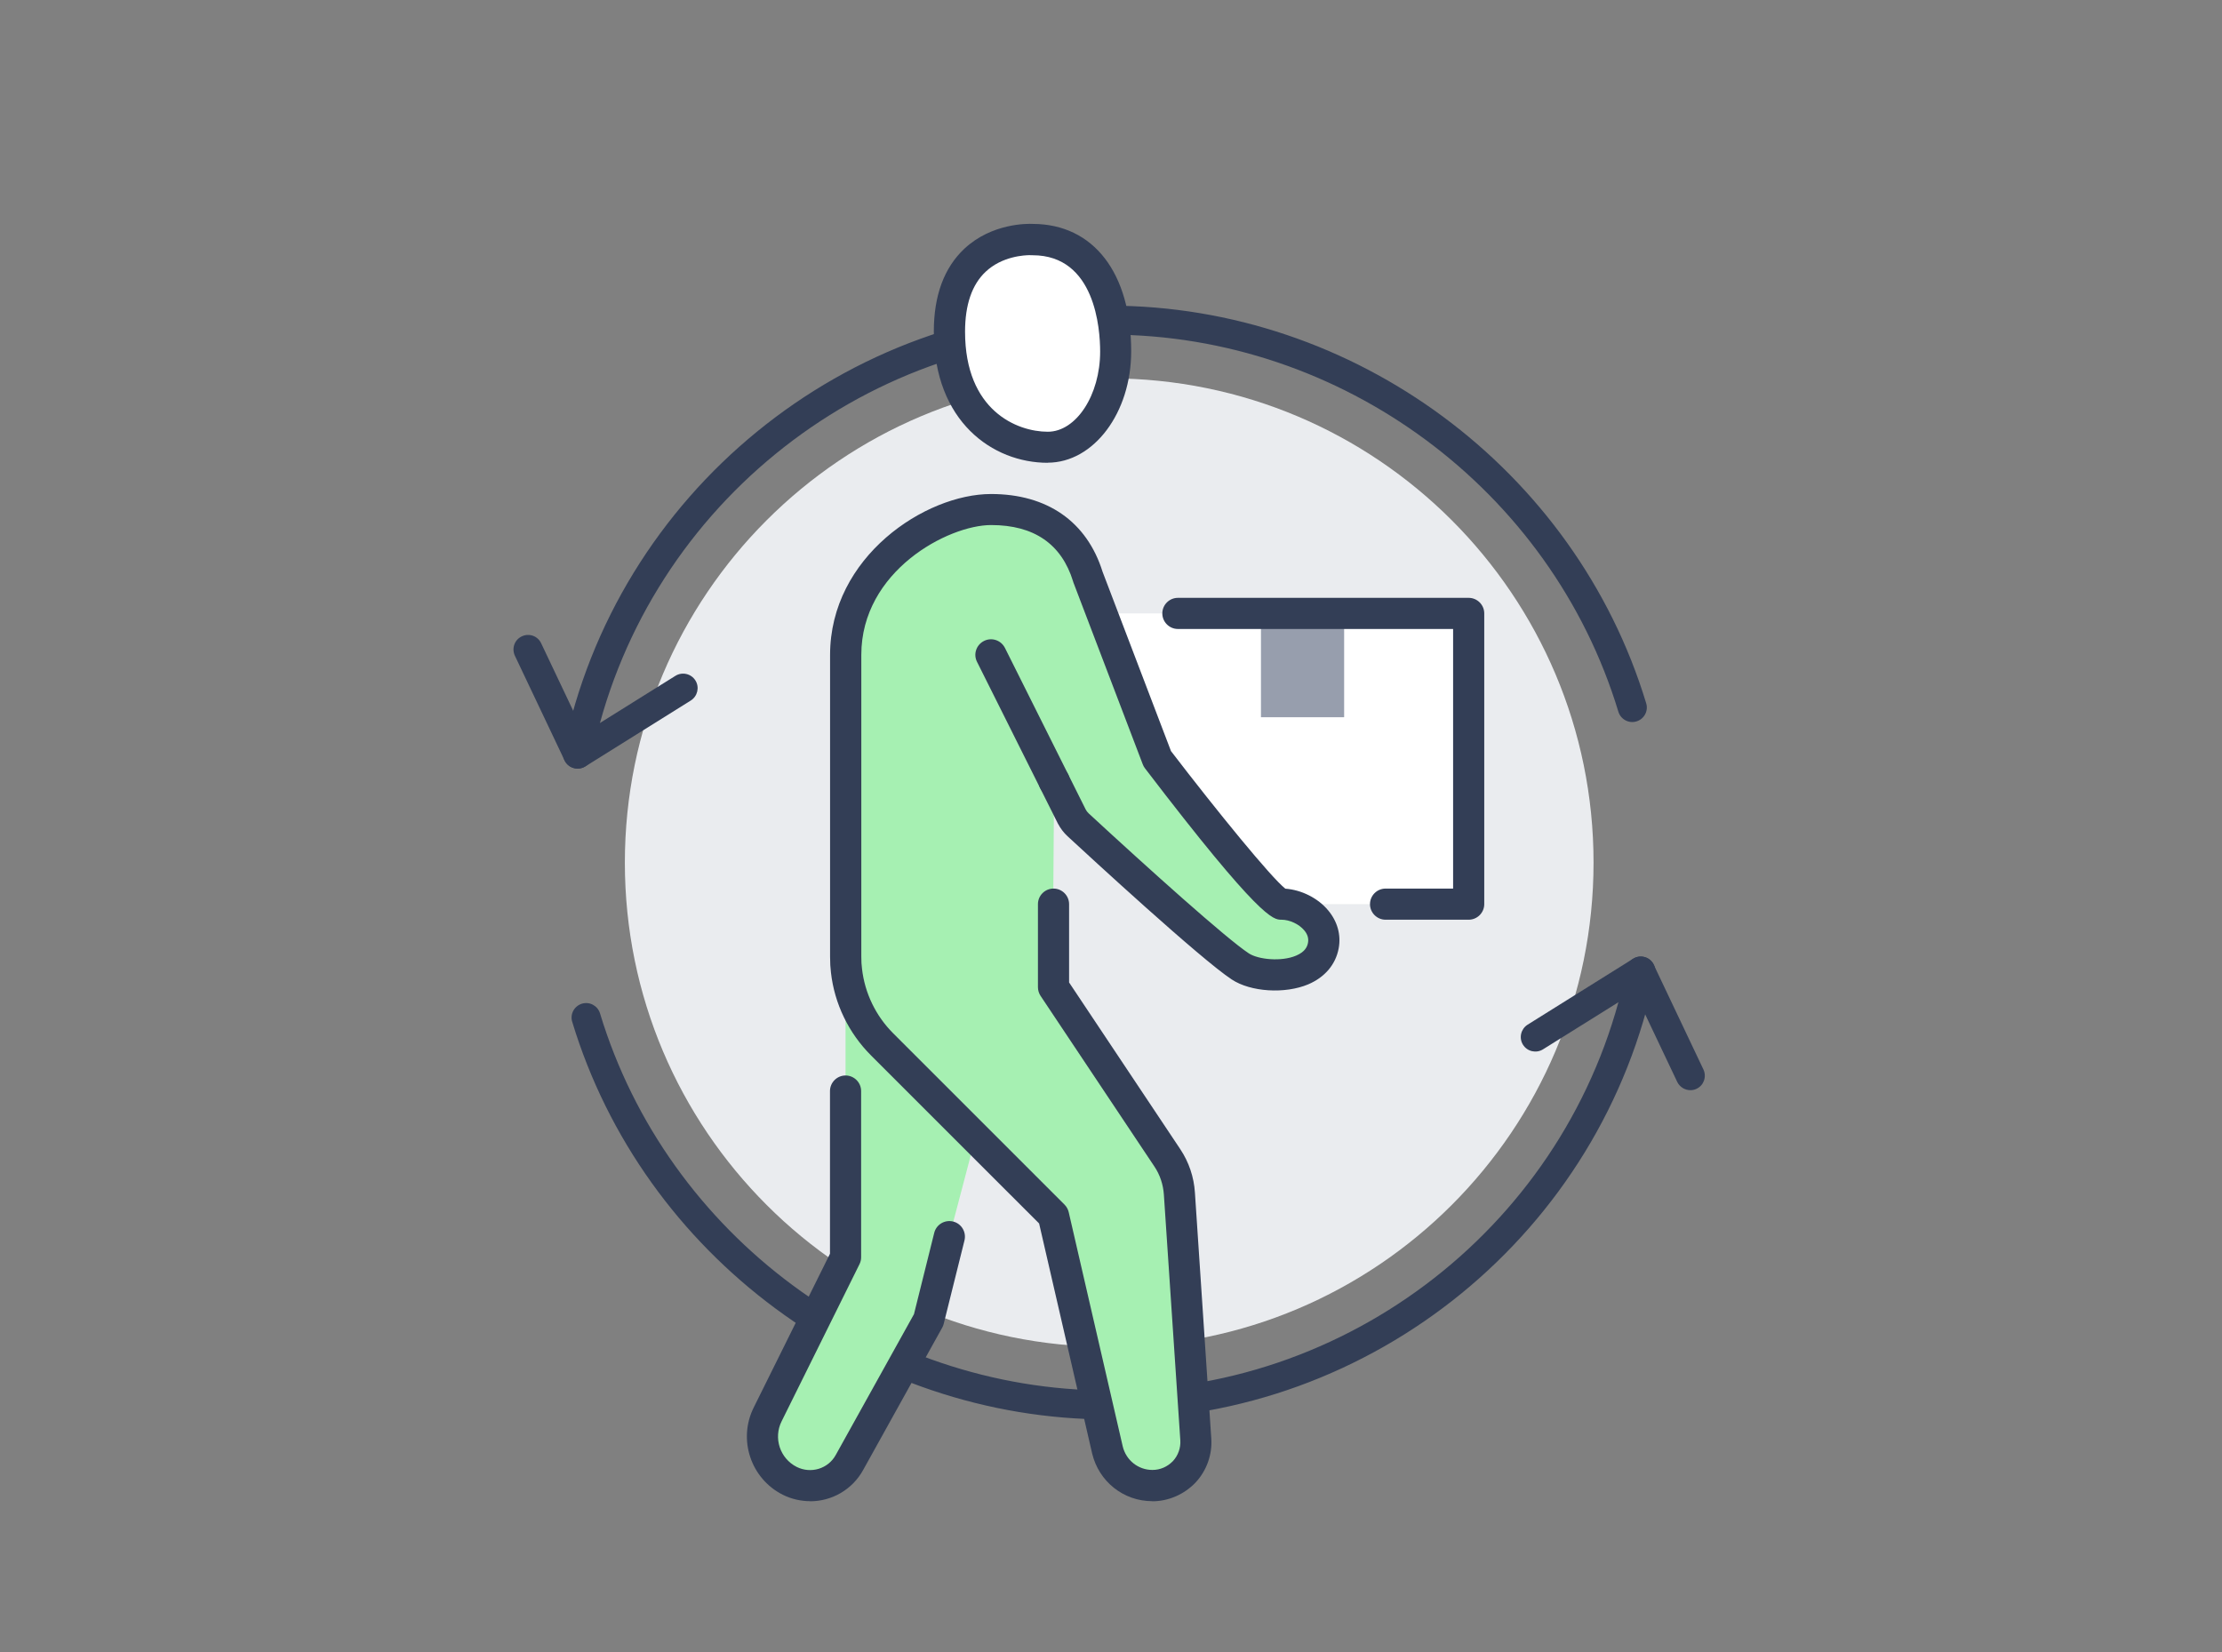
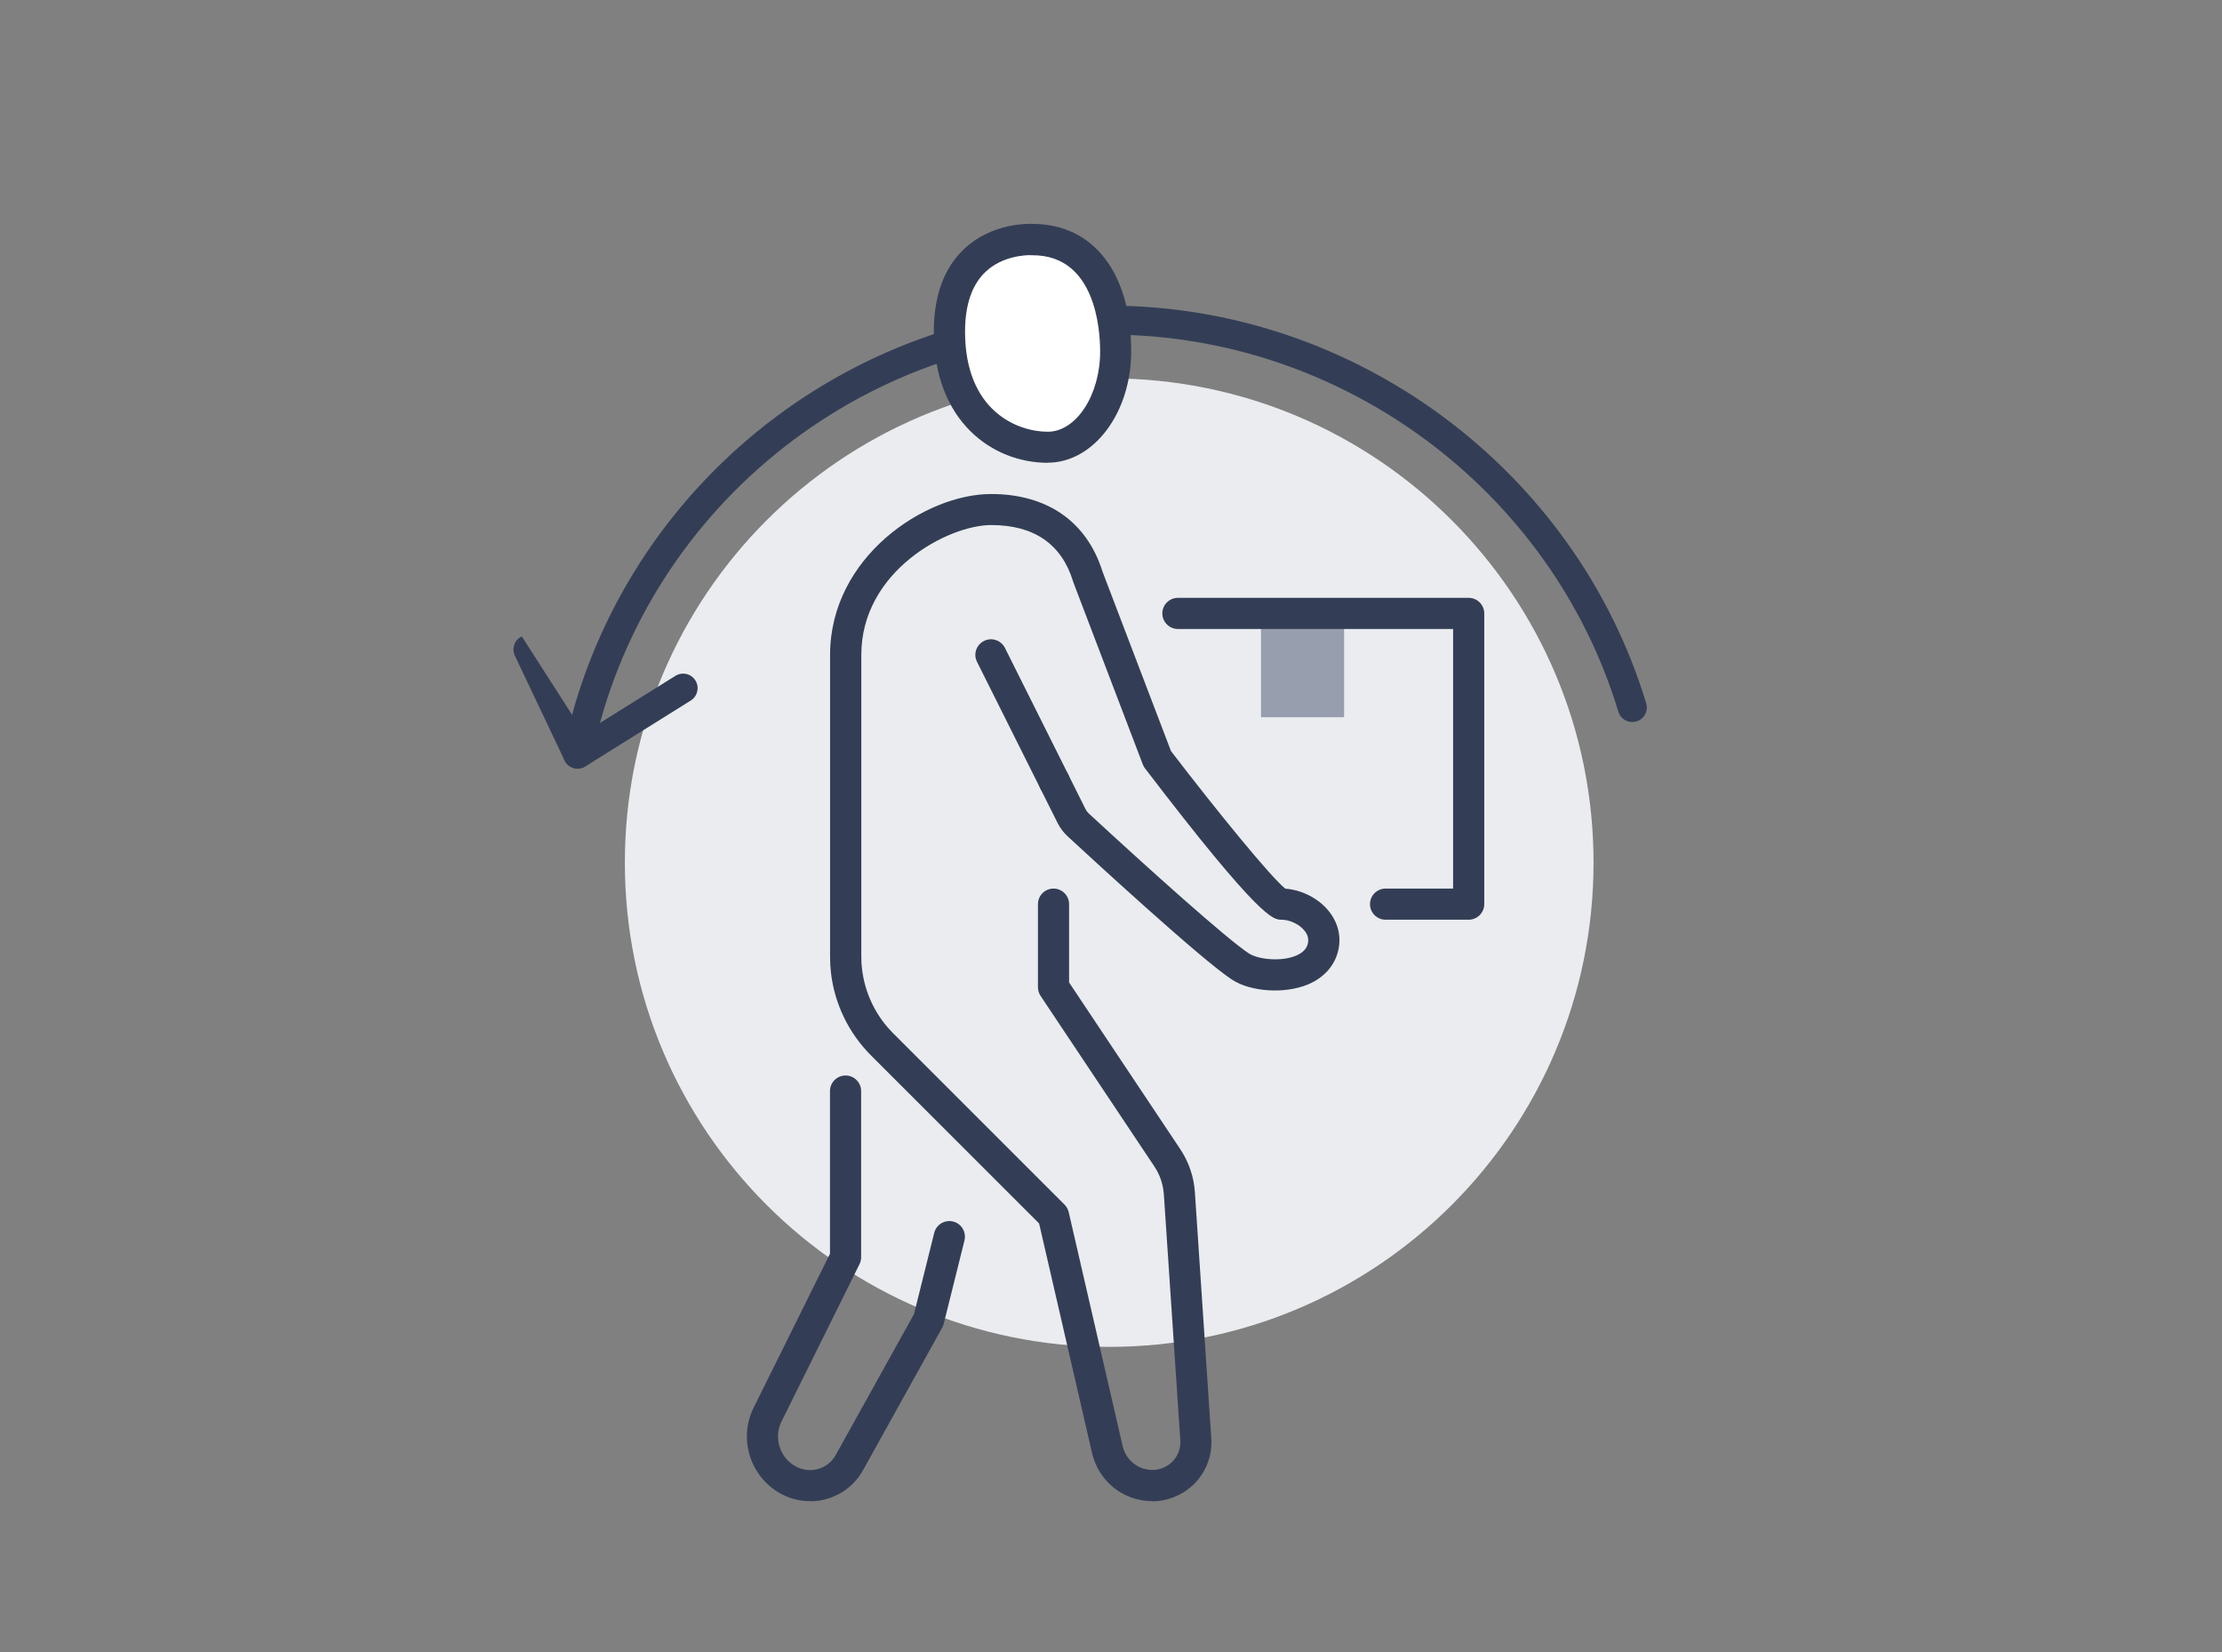
<svg xmlns="http://www.w3.org/2000/svg" width="238" height="177" viewBox="0 0 238 177" fill="none">
  <rect x="0" y="0" width="238" height="177" fill="#808080" stroke="none" />
  <path d="M118.808 144.289C147.46 144.289 170.686 121.062 170.686 92.41C170.686 63.758 147.46 40.531 118.808 40.531C90.156 40.531 66.929 63.758 66.929 92.41C66.929 121.062 90.156 144.289 118.808 144.289Z" fill="#EAECEF" />
  <path d="M61.873 82.34C61.769 82.34 61.664 82.34 61.56 82.308C60.716 82.142 60.174 81.318 60.341 80.474C65.969 52.82 90.549 32.744 118.807 32.744C145.075 32.744 168.727 50.266 176.326 75.345C176.576 76.169 176.107 77.034 175.283 77.284C174.46 77.534 173.595 77.065 173.344 76.242C166.142 52.455 143.72 35.85 118.807 35.85C92.029 35.85 68.732 54.873 63.395 81.089C63.249 81.829 62.592 82.34 61.873 82.34Z" fill="#333E56" />
-   <path d="M61.873 82.339C61.727 82.339 61.581 82.318 61.435 82.277C61.008 82.151 60.653 81.849 60.466 81.453L55.15 70.248C54.785 69.466 55.108 68.538 55.89 68.173C56.672 67.798 57.599 68.132 57.964 68.913L62.53 78.534L72.338 72.405C73.068 71.947 74.027 72.166 74.486 72.895C74.944 73.625 74.715 74.584 73.996 75.043L62.707 82.099C62.457 82.256 62.175 82.339 61.883 82.339H61.873Z" fill="#333E56" />
-   <path d="M118.807 152.064C92.539 152.064 68.888 134.542 61.289 109.462C61.039 108.639 61.508 107.774 62.331 107.524C63.155 107.273 64.02 107.743 64.27 108.566C71.473 132.353 93.894 148.958 118.807 148.958C145.586 148.958 168.883 129.935 174.22 103.719C174.386 102.875 175.21 102.333 176.054 102.499C176.899 102.666 177.441 103.49 177.274 104.334C171.645 131.988 147.066 152.064 118.818 152.064H118.807Z" fill="#333E56" />
-   <path d="M181.058 116.79C180.474 116.79 179.921 116.456 179.65 115.904L175.085 106.283L165.276 112.412C164.546 112.87 163.587 112.651 163.129 111.922C162.67 111.192 162.9 110.233 163.619 109.775L174.908 102.718C175.283 102.478 175.742 102.415 176.169 102.54C176.596 102.666 176.951 102.968 177.138 103.364L182.454 114.569C182.819 115.351 182.496 116.279 181.714 116.644C181.495 116.748 181.277 116.79 181.047 116.79H181.058Z" fill="#333E56" />
-   <path d="M157.311 65.713V96.859H137.245C135.848 96.859 123.944 81.286 123.944 81.286L118.003 65.713H135.067V76.835H143.968V65.713H157.321H157.311Z" fill="white" />
+   <path d="M61.873 82.339C61.727 82.339 61.581 82.318 61.435 82.277C61.008 82.151 60.653 81.849 60.466 81.453L55.15 70.248C54.785 69.466 55.108 68.538 55.89 68.173L62.53 78.534L72.338 72.405C73.068 71.947 74.027 72.166 74.486 72.895C74.944 73.625 74.715 74.584 73.996 75.043L62.707 82.099C62.457 82.256 62.175 82.339 61.883 82.339H61.873Z" fill="#333E56" />
  <path d="M143.968 65.713H135.066V76.835H143.968V65.713Z" fill="#979EAD" />
-   <path d="M112.905 83.705L112.812 96.85V105.751L125.007 124.035C125.768 125.171 126.206 126.484 126.3 127.86L128.062 154.18C128.155 155.452 127.707 156.713 126.811 157.672C125.925 158.61 124.695 159.142 123.402 159.142C121.109 159.142 119.128 157.557 118.597 155.316L112.812 130.226L104.473 121.887L94.466 111.881C92.329 109.744 90.995 106.961 90.661 104C90.599 103.51 90.567 103 90.567 102.489V70.165C90.567 60.221 100.418 54.592 106.14 54.592C111.863 54.592 115.084 57.177 116.512 61.795L118.003 65.714L123.944 81.287C123.944 81.287 135.848 96.86 137.245 96.86C139.517 96.86 142.207 98.778 141.737 101.311C141.049 105.001 135.066 105.001 132.836 103.531C129.656 101.436 117.846 90.564 115.459 88.354C115.167 88.083 114.948 87.781 114.771 87.437L112.905 83.695V83.705Z" fill="#A6F0B2" />
  <path d="M110.591 25.666C116.731 25.666 119.493 31.118 119.493 37.654C119.493 43.241 116.272 47.91 112.217 47.91C108.163 47.91 101.689 45.086 101.689 35.517C101.689 25.062 110.591 25.666 110.591 25.666Z" fill="white" />
-   <path d="M104.473 121.887L101.689 132.477L99.469 141.4L90.995 156.661C89.744 158.933 86.919 159.798 84.584 158.641C81.978 157.328 80.915 154.148 82.228 151.522L90.567 134.708V104.031L90.661 104.01C90.995 106.971 92.329 109.754 94.466 111.891L104.473 121.897V121.887Z" fill="#A6F0B2" />
  <path d="M157.311 98.528H148.409C147.492 98.528 146.741 97.777 146.741 96.86C146.741 95.942 147.492 95.192 148.409 95.192H155.643V67.381H126.165C125.248 67.381 124.497 66.631 124.497 65.714C124.497 64.796 125.248 64.046 126.165 64.046H157.311C158.228 64.046 158.979 64.796 158.979 65.714V96.86C158.979 97.777 158.228 98.528 157.311 98.528Z" fill="#333E56" />
  <path d="M112.218 49.578C106.35 49.578 100.022 45.179 100.022 35.516C100.022 31.659 101.127 28.678 103.295 26.645C106.225 23.904 110.05 23.956 110.634 23.987C117.128 24.008 121.162 29.241 121.162 37.642C121.162 44.22 117.149 49.567 112.218 49.567V49.578ZM110.352 27.333C109.737 27.333 107.329 27.448 105.568 29.116C104.109 30.492 103.368 32.649 103.368 35.526C103.368 43.99 108.935 46.252 112.229 46.252C115.272 46.252 117.837 42.323 117.837 37.663C117.837 35.245 117.315 27.344 110.603 27.344C110.571 27.344 110.53 27.344 110.498 27.344C110.498 27.344 110.436 27.344 110.352 27.344V27.333Z" fill="#333E56" />
  <path d="M123.413 160.819C120.338 160.819 117.7 158.714 116.981 155.712L111.3 131.07L93.288 113.058C90.901 110.671 89.379 107.523 89.004 104.187C88.942 103.708 88.91 103.145 88.91 102.488V70.164C88.91 59.636 99.125 52.923 106.151 52.923C112.176 52.923 116.418 55.884 118.097 61.252L125.425 80.463C130.386 86.936 136.13 93.982 137.672 95.202C139.403 95.327 141.175 96.213 142.269 97.537C143.259 98.725 143.656 100.164 143.385 101.602C143.061 103.333 141.904 104.688 140.132 105.449C137.641 106.501 133.962 106.272 131.929 104.927C128.614 102.749 116.7 91.762 114.344 89.584C113.948 89.219 113.594 88.76 113.312 88.228L111.425 84.455C111.008 83.632 111.342 82.631 112.176 82.214C112.999 81.797 114 82.131 114.417 82.965L116.283 86.707C116.366 86.863 116.481 87.019 116.606 87.134C123.027 93.065 131.366 100.56 133.763 102.134C134.764 102.79 137.245 103.051 138.829 102.374C139.82 101.957 140.028 101.383 140.101 100.998C140.184 100.529 140.059 100.101 139.705 99.674C139.142 98.996 138.131 98.527 137.255 98.527C136.38 98.527 135.025 98.527 122.631 82.297C122.537 82.172 122.454 82.026 122.402 81.88L114.969 62.388C114.969 62.388 114.949 62.315 114.938 62.284C113.708 58.281 110.758 56.248 106.161 56.248C101.565 56.248 92.256 61.158 92.256 70.154V102.478C92.256 102.978 92.277 103.405 92.329 103.77C92.621 106.387 93.809 108.836 95.665 110.692L114.021 129.048C114.24 129.267 114.396 129.548 114.469 129.851L120.254 154.94C120.609 156.431 121.912 157.473 123.434 157.473C124.267 157.473 125.039 157.14 125.633 156.525C126.185 155.931 126.477 155.118 126.425 154.305L124.664 127.985C124.591 126.901 124.247 125.858 123.652 124.972L111.457 106.689C111.279 106.418 111.175 106.095 111.175 105.761V96.859C111.175 95.942 111.926 95.192 112.843 95.192C113.76 95.192 114.511 95.942 114.511 96.859V105.25L126.425 123.117C127.342 124.493 127.884 126.098 127.989 127.766L129.74 154.086C129.865 155.816 129.25 157.546 128.051 158.828C126.832 160.1 125.153 160.83 123.423 160.83L123.413 160.819Z" fill="#333E56" />
  <path d="M112.906 85.352C112.291 85.352 111.707 85.018 111.415 84.435L104.65 70.904C104.233 70.081 104.567 69.08 105.401 68.663C106.235 68.246 107.225 68.591 107.642 69.414L114.407 82.944C114.824 83.767 114.49 84.768 113.656 85.185C113.417 85.31 113.166 85.362 112.916 85.362L112.906 85.352Z" fill="#333E56" />
  <path d="M86.774 160.819C85.794 160.819 84.793 160.6 83.845 160.131C80.405 158.401 79.018 154.2 80.738 150.771L88.9 134.312V116.883C88.9 115.966 89.651 115.215 90.568 115.215C91.485 115.215 92.236 115.966 92.236 116.883V134.697C92.236 134.958 92.173 135.208 92.058 135.437L83.719 152.261C82.823 154.054 83.542 156.243 85.335 157.15C86.867 157.911 88.713 157.348 89.525 155.857L97.896 140.785L100.064 132.081C100.283 131.184 101.19 130.642 102.086 130.861C102.983 131.08 103.525 131.987 103.306 132.884L101.085 141.806C101.054 141.952 101.002 142.088 100.929 142.213L92.455 157.473C91.277 159.61 89.077 160.83 86.774 160.83V160.819Z" fill="#333E56" />
</svg>